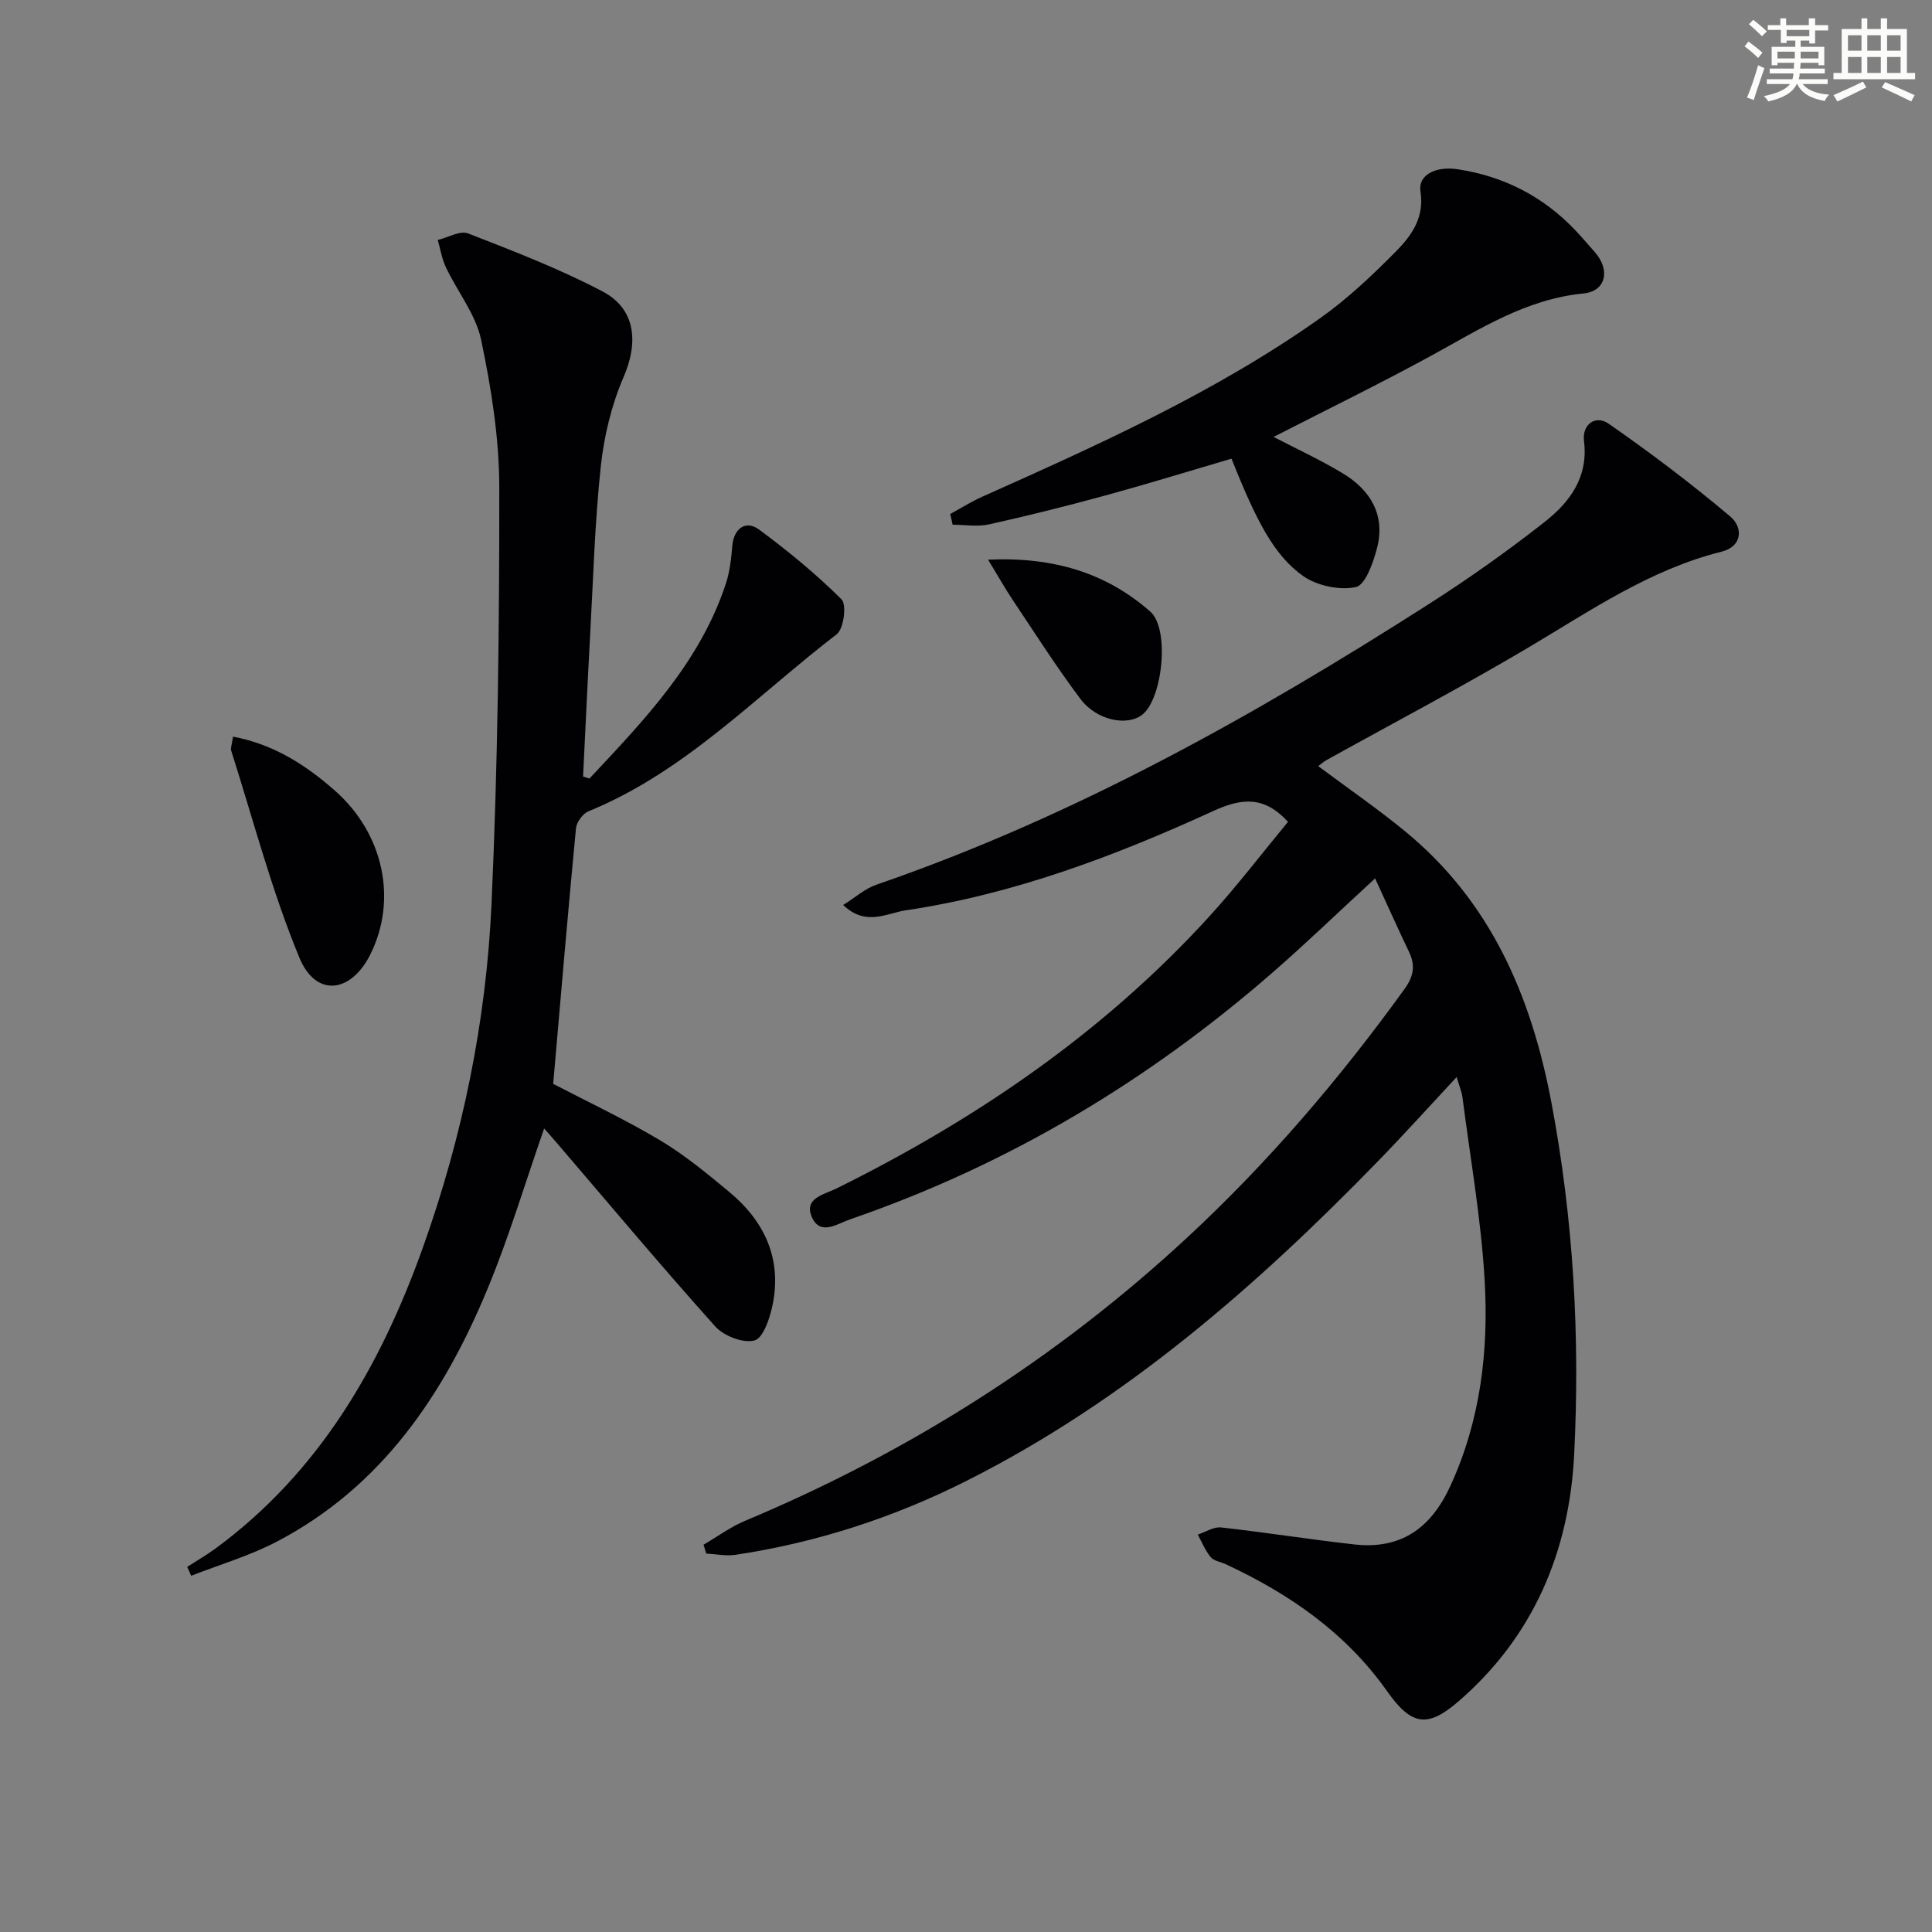
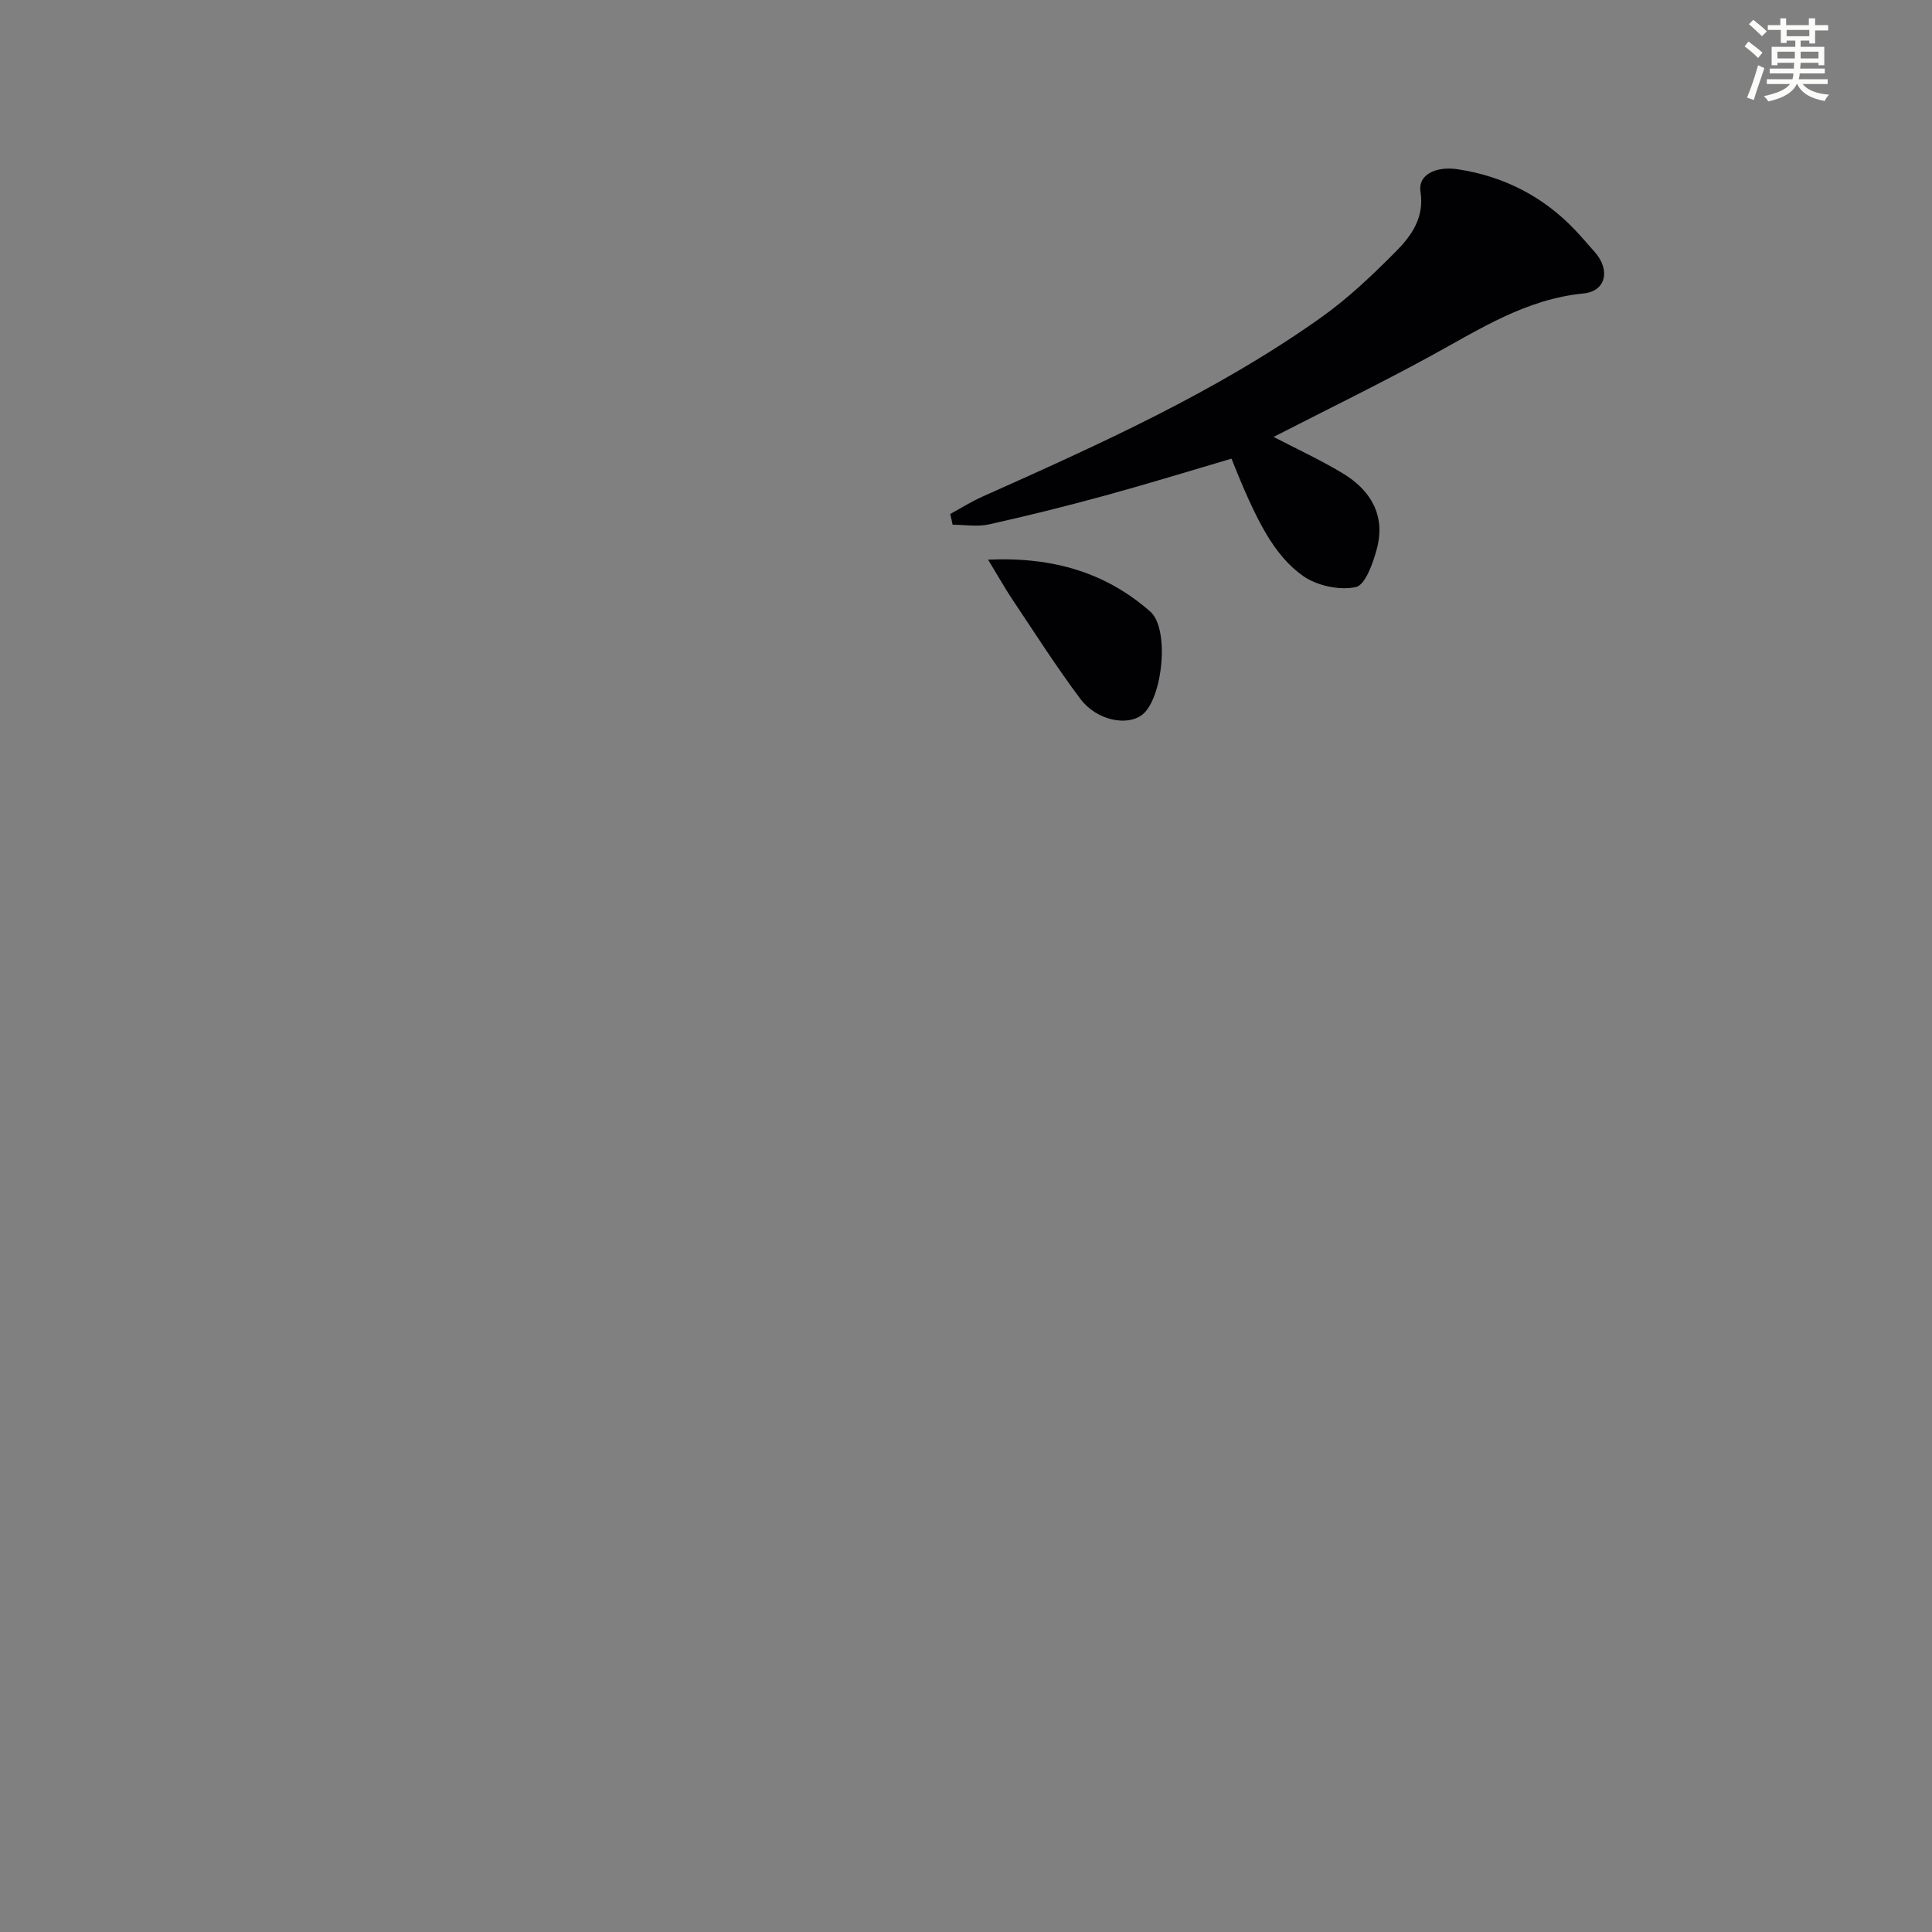
<svg xmlns="http://www.w3.org/2000/svg" enable-background="new 0 0 400 400" viewBox="0 0 400 400">
  <rect x="0" y="0" width="400" height="400" fill="#808080" stroke="none" />
  <g fill="#010103">
-     <path d="m301.59 222.98c-5.71 6.13-10.81 11.8-16.13 17.27-25.28 26.02-52.41 49.7-85.08 66.21-15.21 7.69-31.25 12.92-48.12 15.45-1.96.29-4.02-.16-6.04-.26-.19-.61-.37-1.22-.56-1.83 2.86-1.67 5.58-3.69 8.62-4.96 33.93-14.22 64.53-33.61 91.53-58.65 16.79-15.57 31.57-32.88 44.97-51.43 1.9-2.63 2.3-4.88.94-7.71-2.33-4.86-4.52-9.78-7.02-15.21-7.68 7.07-14.35 13.51-21.34 19.59-25.87 22.52-54.84 39.8-87.33 50.99-2.61.9-6.15 3.47-7.9-.36-1.84-4.02 2.54-4.77 5-5.99 29.05-14.38 55.45-32.4 77.37-56.49 5.7-6.26 10.85-13.02 16.17-19.45-4.89-5.31-9.43-5.01-15.48-2.24-20.39 9.34-41.36 17.26-63.71 20.57-3.86.57-8.23 3.39-12.91-1.11 2.56-1.6 4.54-3.4 6.87-4.2 40.85-14.06 78.23-34.98 114.44-58.14 8.24-5.27 16.27-10.95 23.96-17 5.17-4.07 9.04-9.24 8.11-16.71-.43-3.48 2.41-5.47 5.08-3.61 8.68 6.02 17.13 12.42 25.2 19.22 2.63 2.21 2.62 6.18-1.81 7.29-14.82 3.7-27.14 12.22-40 19.85-13.71 8.13-27.83 15.55-41.77 23.29-.57.32-1.06.77-1.73 1.26 6.05 4.51 12.16 8.72 17.89 13.41 17.77 14.54 26.2 34.09 30.38 56.17 4.58 24.19 5.96 48.56 4.72 73.02-1.02 19.96-8.38 37.53-23.85 50.95-6.57 5.7-9.85 5.09-14.92-2.08-8.52-12.05-20.19-20.11-33.37-26.24-1.05-.49-2.45-.67-3.11-1.47-1.13-1.35-1.81-3.08-2.67-4.66 1.61-.53 3.28-1.65 4.81-1.48 9.22 1.02 18.38 2.49 27.6 3.52 9.68 1.08 15.89-3.38 19.92-12.19 6.2-13.55 7.89-27.85 7.07-42.34-.72-12.72-2.98-25.36-4.6-38.03-.15-1.13-.62-2.22-1.2-4.22z" />
-     <path d="m122.04 161.19c11.33-12.1 22.89-24.06 28.25-40.38.81-2.47 1.11-5.16 1.32-7.77.28-3.55 2.75-5.47 5.56-3.39 5.99 4.43 11.8 9.2 17.07 14.45 1.09 1.09.45 6.1-1 7.21-16.69 12.81-31.38 28.48-51.4 36.66-1.18.48-2.47 2.25-2.59 3.53-1.68 17.51-3.16 35.04-4.72 52.9 6.94 3.62 14.75 7.29 22.12 11.68 5.1 3.04 9.76 6.9 14.35 10.71 7.3 6.07 10.92 13.83 8.95 23.41-.56 2.71-1.91 6.81-3.72 7.32-2.32.65-6.36-.91-8.13-2.88-11.11-12.38-21.79-25.14-32.62-37.78-.94-1.1-1.9-2.18-2.82-3.22-3.92 11.23-7.24 22.37-11.66 33.06-9.09 21.99-21.96 41.15-43.79 52.53-5.58 2.91-11.74 4.71-17.63 7.02-.27-.62-.55-1.23-.82-1.85 1.97-1.27 4.02-2.44 5.9-3.83 21.49-15.82 34.15-37.8 42.91-62.33 8.2-22.96 13.09-46.75 14.19-71.04 1.31-28.74 1.63-57.53 1.61-86.31-.01-10.2-1.66-20.52-3.76-30.54-1.11-5.27-4.89-9.95-7.28-14.98-.84-1.76-1.15-3.78-1.7-5.68 2.12-.51 4.62-2.01 6.29-1.36 9.41 3.66 18.88 7.31 27.8 11.99 6.92 3.62 7.49 10.58 4.41 17.69-2.52 5.82-4.08 12.3-4.75 18.62-1.25 11.72-1.57 23.53-2.22 35.31-.53 9.61-.96 19.22-1.44 28.83.46.14.89.28 1.32.42z" />
    <path d="m196.73 106.42c2.2-1.2 4.33-2.55 6.61-3.57 24.16-10.8 48.32-21.63 70.03-37.01 5.66-4.01 10.78-8.87 15.67-13.81 3.22-3.25 5.91-7.03 5.05-12.4-.53-3.32 3.01-5.31 7.77-4.58 9.51 1.46 17.67 5.63 24.32 12.65 1.37 1.45 2.66 2.98 3.99 4.47 3.27 3.69 2.38 8.13-2.34 8.59-11.92 1.17-21.5 7.41-31.56 12.91-10.77 5.88-21.81 11.26-32.59 16.79 4.58 2.38 9.61 4.7 14.31 7.53 5.78 3.48 8.9 8.68 7.09 15.56-.78 2.98-2.41 7.59-4.38 8-3.4.72-8.06-.28-10.94-2.32-5.99-4.25-9.68-11.42-14.79-24.27-8.64 2.54-17.3 5.21-26.03 7.6-8 2.19-16.05 4.2-24.14 6-2.41.54-5.04.08-7.57.08-.15-.75-.32-1.48-.5-2.22z" />
-     <path d="m48.24 152.51c8.55 1.62 15.18 5.96 21.14 11.22 10.13 8.95 12.9 22.63 7.3 33.86-4.02 8.06-11.27 8.95-14.69.7-5.74-13.86-9.55-28.53-14.12-42.87-.17-.55.15-1.27.37-2.91z" />
    <path d="m204.57 115.87c13.67-.61 24.49 2.79 33.56 10.73 4.12 3.6 2.56 18.04-1.61 21.35-3.1 2.46-9.45 1.25-12.82-3.23-4.98-6.63-9.44-13.65-14.06-20.55-1.56-2.34-2.94-4.8-5.07-8.3z" />
  </g>
  <path d="m361.2 9.6.8-1c.9.7 1.9 1.4 2.9 2.3l-.9 1.1c-1-1-2-1.8-2.8-2.4zm.5 10.6c.9-2.1 1.6-4.3 2.3-6.7.4.2.8.4 1.3.6-.7 2.1-1.5 4.3-2.2 6.6zm.4-15.2.9-.9c1 .8 2 1.6 2.8 2.4l-1 1c-.9-.9-1.8-1.7-2.7-2.5zm12.5-1.2h1.2v1.4h2.7v1.1h-2.7v2.7h-1.2v-.6h-1.8v1.3h4.9v3.8h-1.2v-.5h-3.7c0 .4-.1.9-.1 1.2h5.1v1h-5.2c0 .5-.1.9-.2 1.2h6v1h-5.2c1.1 1.3 2.9 2 5.5 2.2-.4.4-.7.8-.9 1.3-2.9-.5-4.8-1.6-5.7-3.5h-.1c-.8 1.7-2.7 2.9-5.9 3.6-.2-.4-.6-.8-.9-1.1 2.8-.6 4.6-1.4 5.4-2.5h-4.8v-1h5.3c.1-.3.2-.7.2-1.2h-4.9v-1h5c0-.4 0-.8.1-1.2h-3.5v.5h-1.2v-3.8h4.9v-1.3h-1.8v.5h-1.2v-2.7h-2.7v-1h2.6v-1.4h1.2v1.4h4.7v-1.4zm-6.6 8.3h3.6c0-.4 0-.9 0-1.4h-3.6zm1.9-4.6h4.7v-1.3h-4.7zm6.6 3.2h-3.7v1.4h3.7z" fill="#fbfcfa" />
-   <path d="m385.3 3.8h1.3v2.2h2.8v-2.2h1.3v2.2h4.1v9.1h1.7v1.3h-16.9v-1.3h1.7v-9.1h4.1v-2.2zm.4 13.1.7 1.2c-1.8.9-3.8 1.9-6 2.9-.2-.4-.5-.8-.8-1.3 2.3-1 4.3-1.9 6.1-2.8zm-3.1-6.4h2.8v-3.2h-2.8zm0 4.6h2.8v-3.3h-2.8zm4-4.6h2.8v-3.2h-2.8zm0 4.6h2.8v-3.3h-2.8zm3.7 1.9c2.1.9 4.1 1.8 6.1 2.7l-.7 1.3c-2.2-1.1-4.2-2-6.1-2.9zm3.2-9.7h-2.8v3.2h2.8zm-2.8 7.8h2.8v-3.3h-2.8z" fill="#fbfcfa" />
</svg>